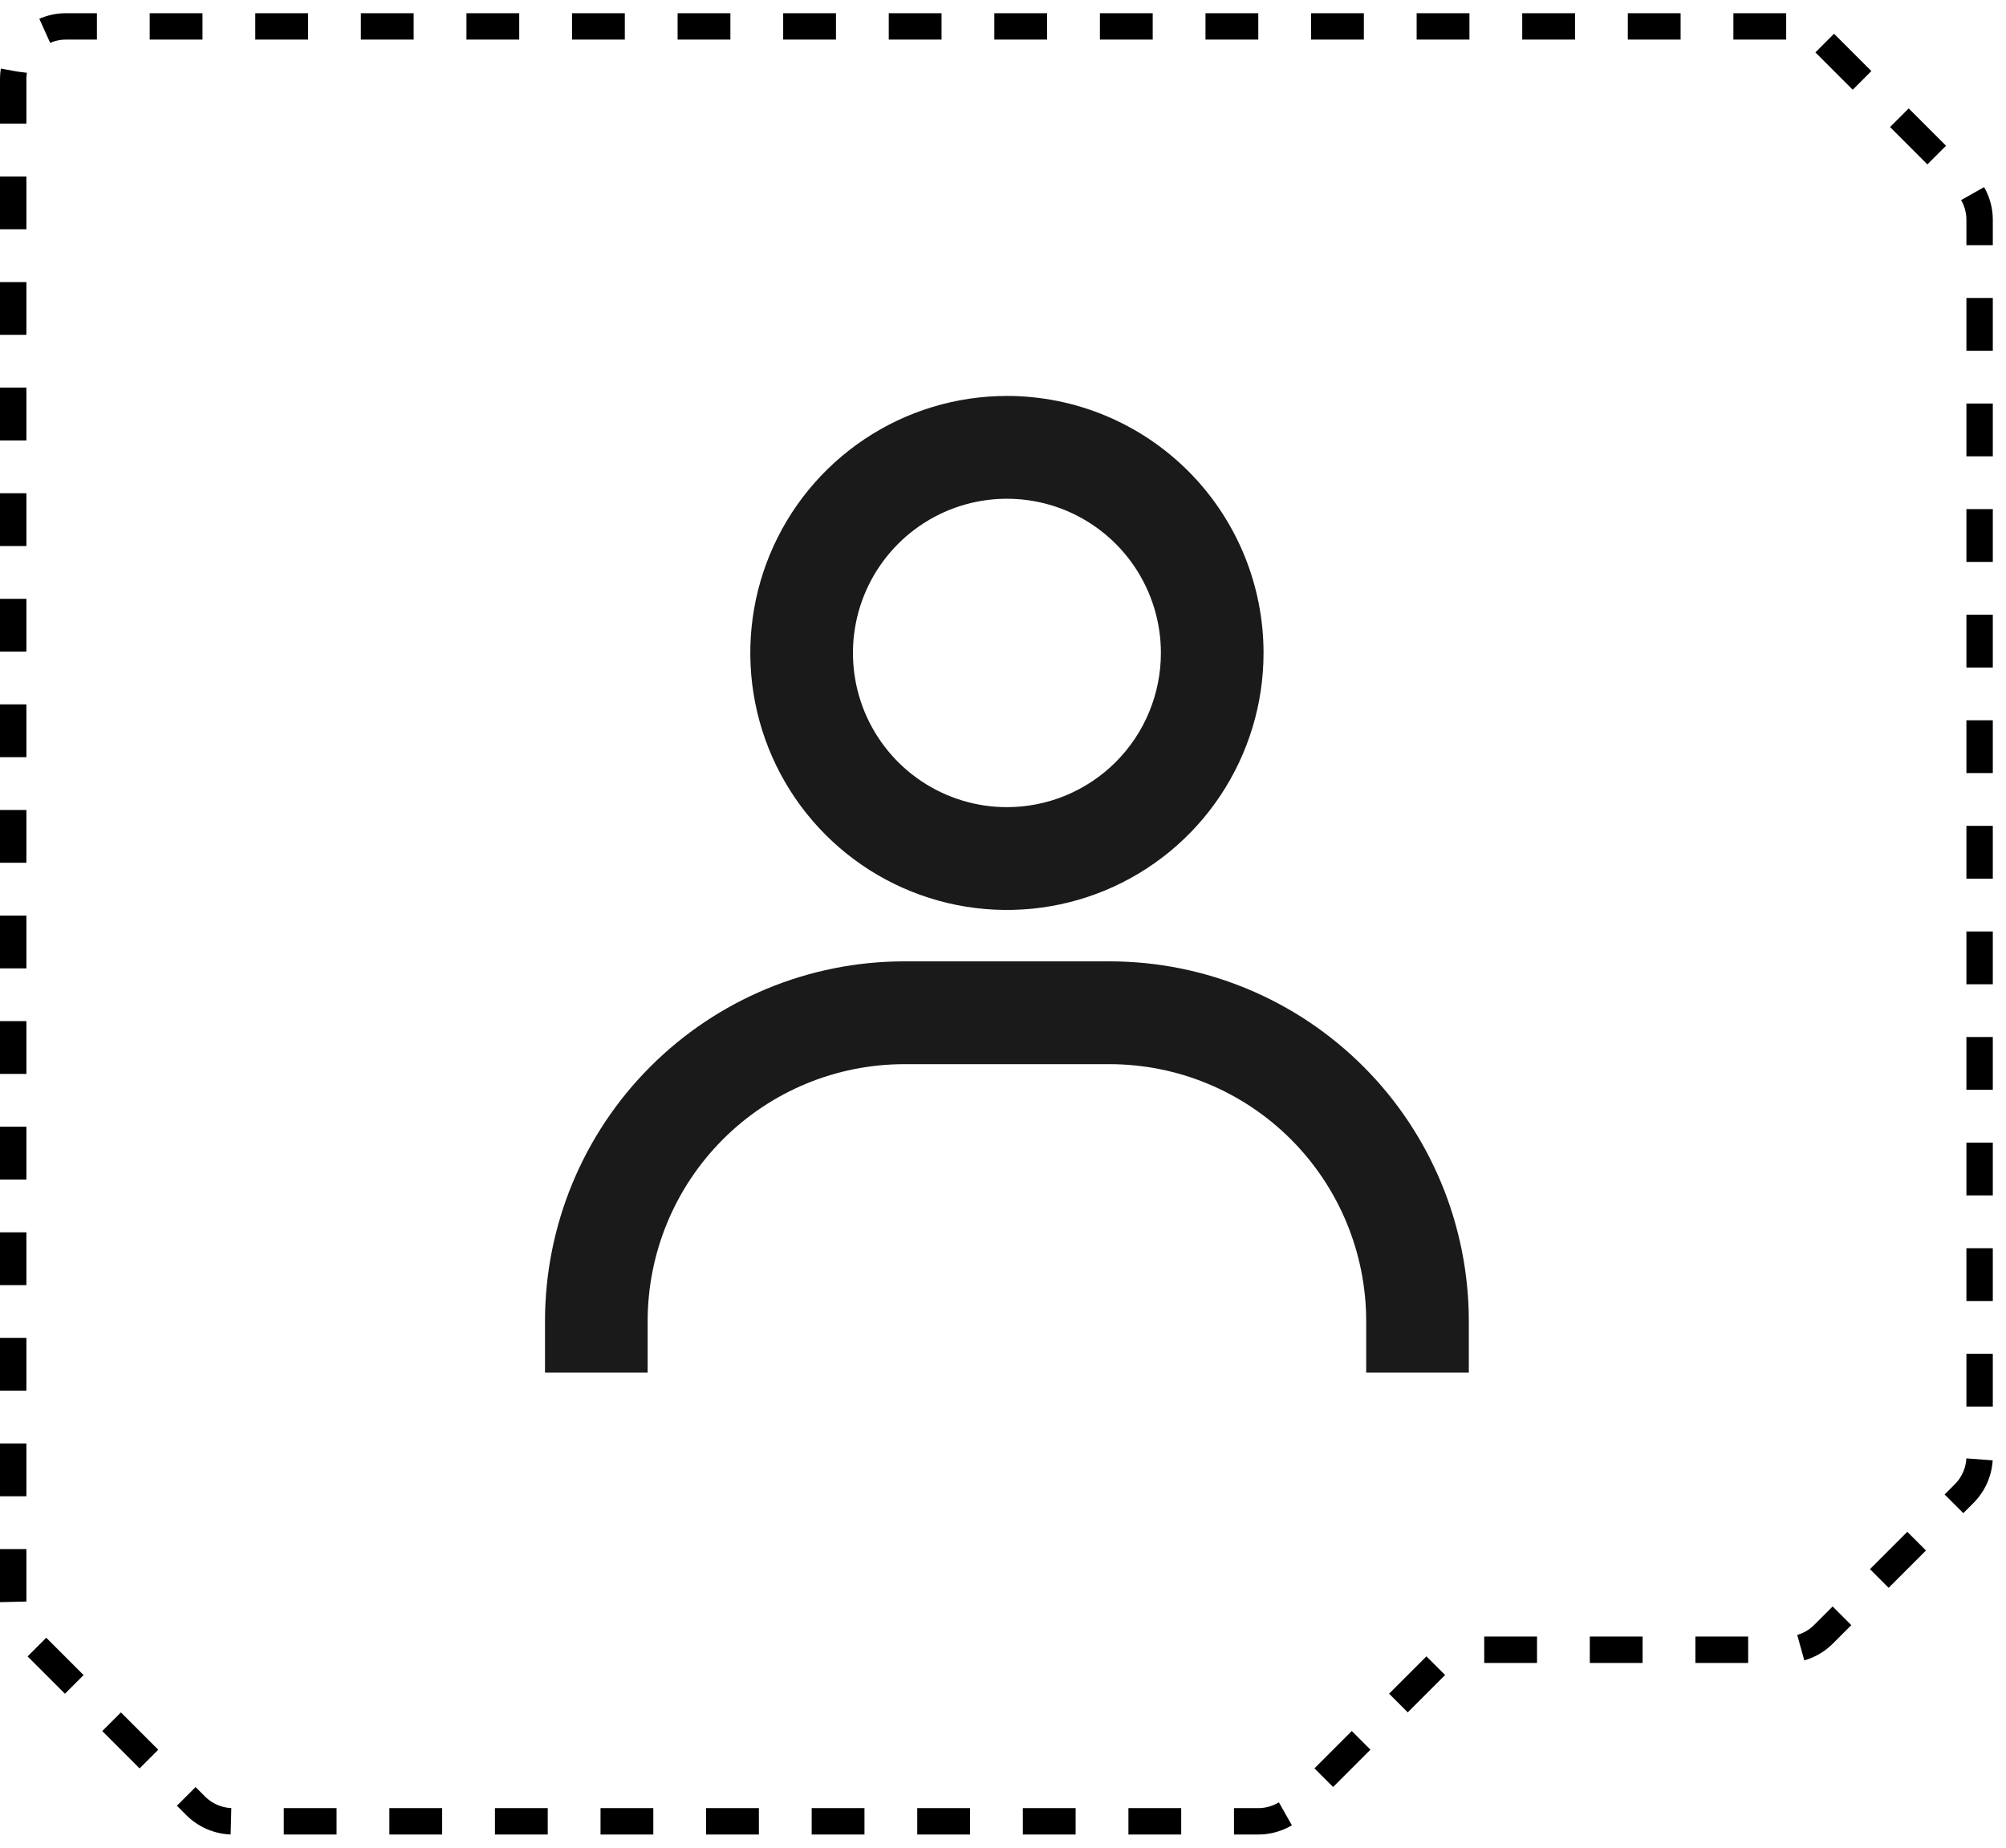
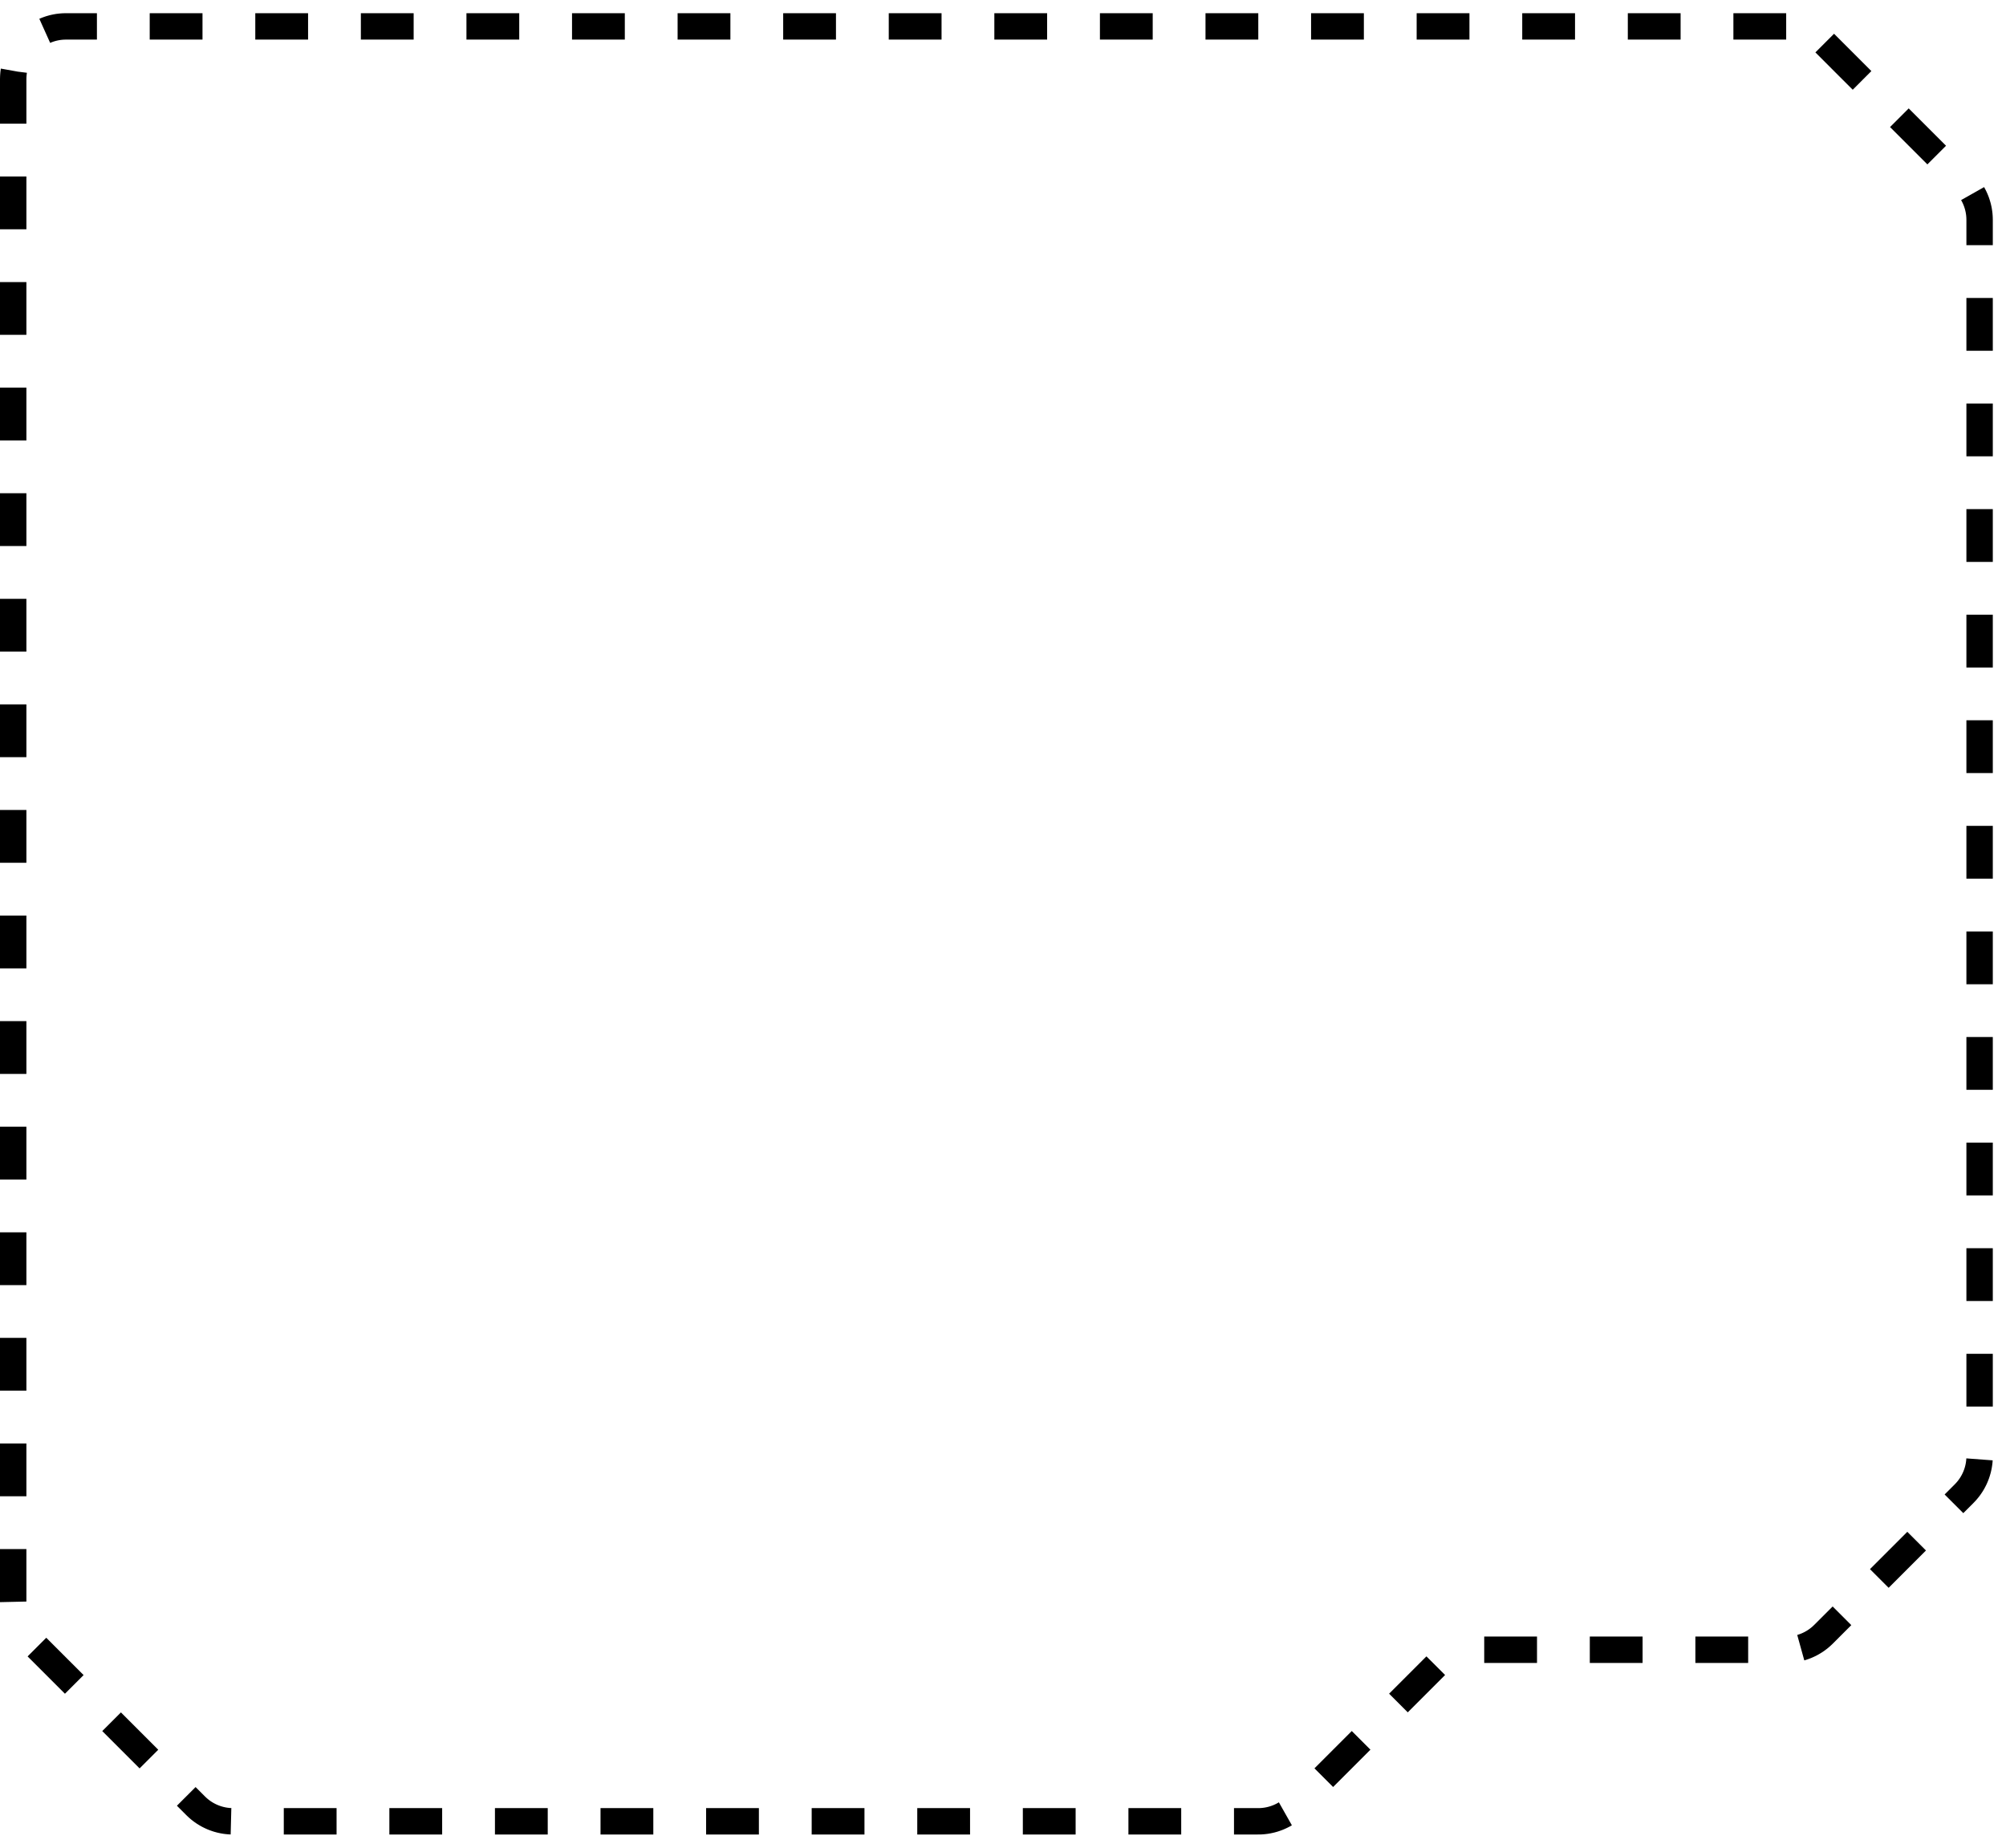
<svg xmlns="http://www.w3.org/2000/svg" width="76" height="70" viewBox="0 0 76 70" fill="none">
  <path d="M67.672 1H2.5C1.395 1 0.5 1.895 0.5 3V60.672C0.5 61.202 0.711 61.711 1.086 62.086L7.414 68.414C7.789 68.789 8.298 69 8.828 69H47.672C48.202 69 48.711 68.789 49.086 68.414L54.414 63.086C54.789 62.711 55.298 62.5 55.828 62.5H67.672C68.202 62.5 68.711 62.289 69.086 61.914L74.414 56.586C74.789 56.211 75 55.702 75 55.172V8.328C75 7.798 74.789 7.289 74.414 6.914L69.086 1.586C68.711 1.211 68.202 1 67.672 1Z" fill="transparent" stroke="#00000044" stroke-dasharray="2 2" />
  <g filter="url(#filter0_d_2053_16951)">
    <g filter="url(#filter1_d_2053_16951)">
      <g filter="url(#filter2_d_2053_16951)">
-         <path d="M38.148 15C36.226 15 34.346 15.571 32.747 16.641C31.148 17.711 29.902 19.232 29.166 21.011C28.43 22.79 28.238 24.748 28.613 26.636C28.988 28.525 29.914 30.26 31.274 31.622C32.633 32.984 34.366 33.911 36.252 34.287C38.138 34.662 40.093 34.469 41.869 33.733C43.645 32.996 45.164 31.748 46.232 30.146C47.3 28.545 47.871 26.663 47.871 24.737C47.871 22.154 46.846 19.678 45.023 17.852C43.2 16.026 40.727 15 38.148 15ZM38.148 30.579C36.995 30.579 35.867 30.236 34.908 29.594C33.948 28.952 33.201 28.04 32.759 26.973C32.318 25.905 32.202 24.73 32.427 23.597C32.652 22.464 33.208 21.423 34.024 20.606C34.84 19.789 35.879 19.232 37.01 19.007C38.142 18.782 39.315 18.897 40.381 19.339C41.447 19.782 42.358 20.53 42.999 21.491C43.64 22.452 43.982 23.581 43.982 24.737C43.982 26.286 43.367 27.772 42.273 28.868C41.179 29.963 39.696 30.579 38.148 30.579ZM55.648 52V50.053C55.648 46.437 54.214 42.97 51.662 40.414C49.109 37.857 45.647 36.421 42.037 36.421H34.26C30.65 36.421 27.188 37.857 24.635 40.414C22.082 42.97 20.648 46.437 20.648 50.053V52H24.537V50.053C24.537 47.47 25.562 44.994 27.385 43.168C29.208 41.342 31.681 40.316 34.26 40.316H42.037C44.616 40.316 47.089 41.342 48.912 43.168C50.735 44.994 51.76 47.47 51.76 50.053V52H55.648Z" fill="#1A1A1A" />
-       </g>
+         </g>
    </g>
  </g>
  <defs>
    <filter id="filter0_d_2053_16951" x="5.648" y="6" width="61" height="61" filterUnits="userSpaceOnUse" color-interpolation-filters="sRGB">
      <feFlood flood-opacity="0" result="BackgroundImageFix" />
      <feColorMatrix in="SourceAlpha" type="matrix" values="0 0 0 0 0 0 0 0 0 0 0 0 0 0 0 0 0 0 127 0" result="hardAlpha" />
      <feOffset />
      <feGaussianBlur stdDeviation="1.5" />
      <feComposite in2="hardAlpha" operator="out" />
      <feColorMatrix type="matrix" values="0 0 0 0 0.999 0 0 0 0 0.999 0 0 0 0 0.999 0 0 0 1 0" />
      <feBlend mode="normal" in2="BackgroundImageFix" result="effect1_dropShadow_2053_16951" />
      <feBlend mode="normal" in="SourceGraphic" in2="effect1_dropShadow_2053_16951" result="shape" />
    </filter>
    <filter id="filter1_d_2053_16951" x="5.648" y="6" width="61" height="61" filterUnits="userSpaceOnUse" color-interpolation-filters="sRGB">
      <feFlood flood-opacity="0" result="BackgroundImageFix" />
      <feColorMatrix in="SourceAlpha" type="matrix" values="0 0 0 0 0 0 0 0 0 0 0 0 0 0 0 0 0 0 127 0" result="hardAlpha" />
      <feOffset />
      <feGaussianBlur stdDeviation="1.5" />
      <feComposite in2="hardAlpha" operator="out" />
      <feColorMatrix type="matrix" values="0 0 0 0 0.999 0 0 0 0 0.999 0 0 0 0 0.999 0 0 0 1 0" />
      <feBlend mode="normal" in2="BackgroundImageFix" result="effect1_dropShadow_2053_16951" />
      <feBlend mode="normal" in="SourceGraphic" in2="effect1_dropShadow_2053_16951" result="shape" />
    </filter>
    <filter id="filter2_d_2053_16951" x="17.648" y="12" width="41" height="43" filterUnits="userSpaceOnUse" color-interpolation-filters="sRGB">
      <feFlood flood-opacity="0" result="BackgroundImageFix" />
      <feColorMatrix in="SourceAlpha" type="matrix" values="0 0 0 0 0 0 0 0 0 0 0 0 0 0 0 0 0 0 127 0" result="hardAlpha" />
      <feOffset />
      <feGaussianBlur stdDeviation="1.5" />
      <feComposite in2="hardAlpha" operator="out" />
      <feColorMatrix type="matrix" values="0 0 0 0 0.999 0 0 0 0 0.999 0 0 0 0 0.999 0 0 0 1 0" />
      <feBlend mode="normal" in2="BackgroundImageFix" result="effect1_dropShadow_2053_16951" />
      <feBlend mode="normal" in="SourceGraphic" in2="effect1_dropShadow_2053_16951" result="shape" />
    </filter>
  </defs>
</svg>